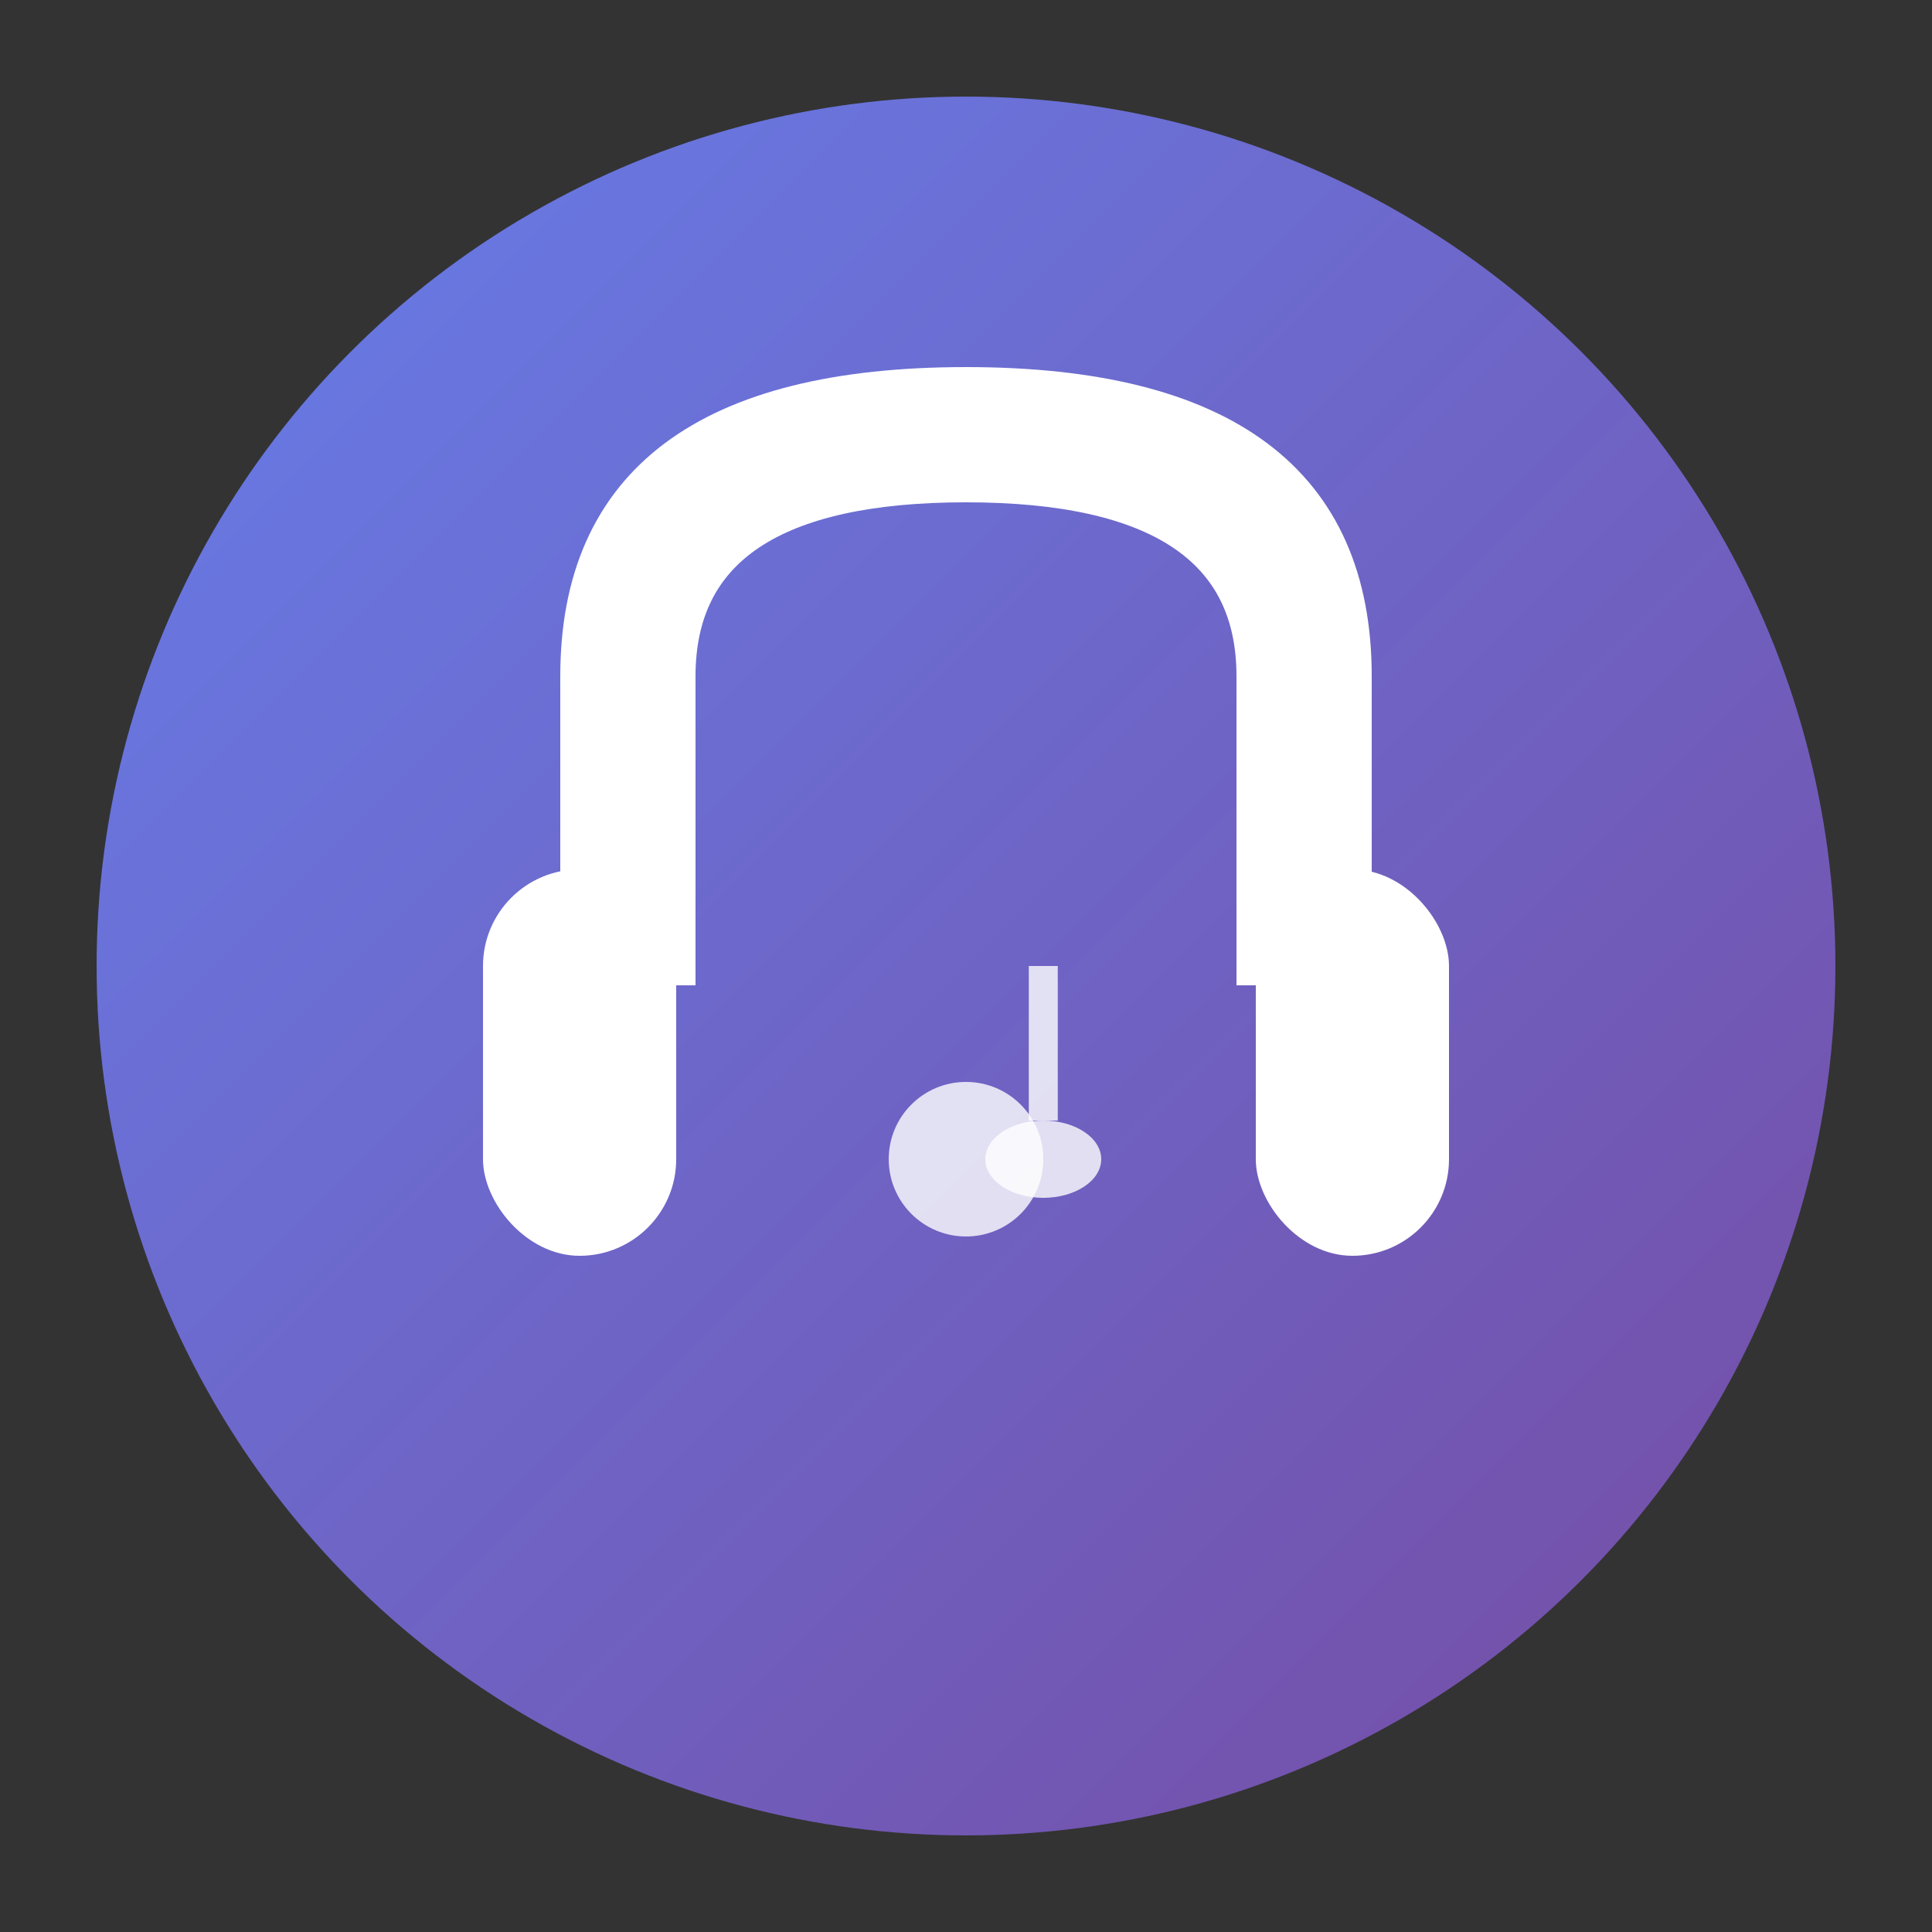
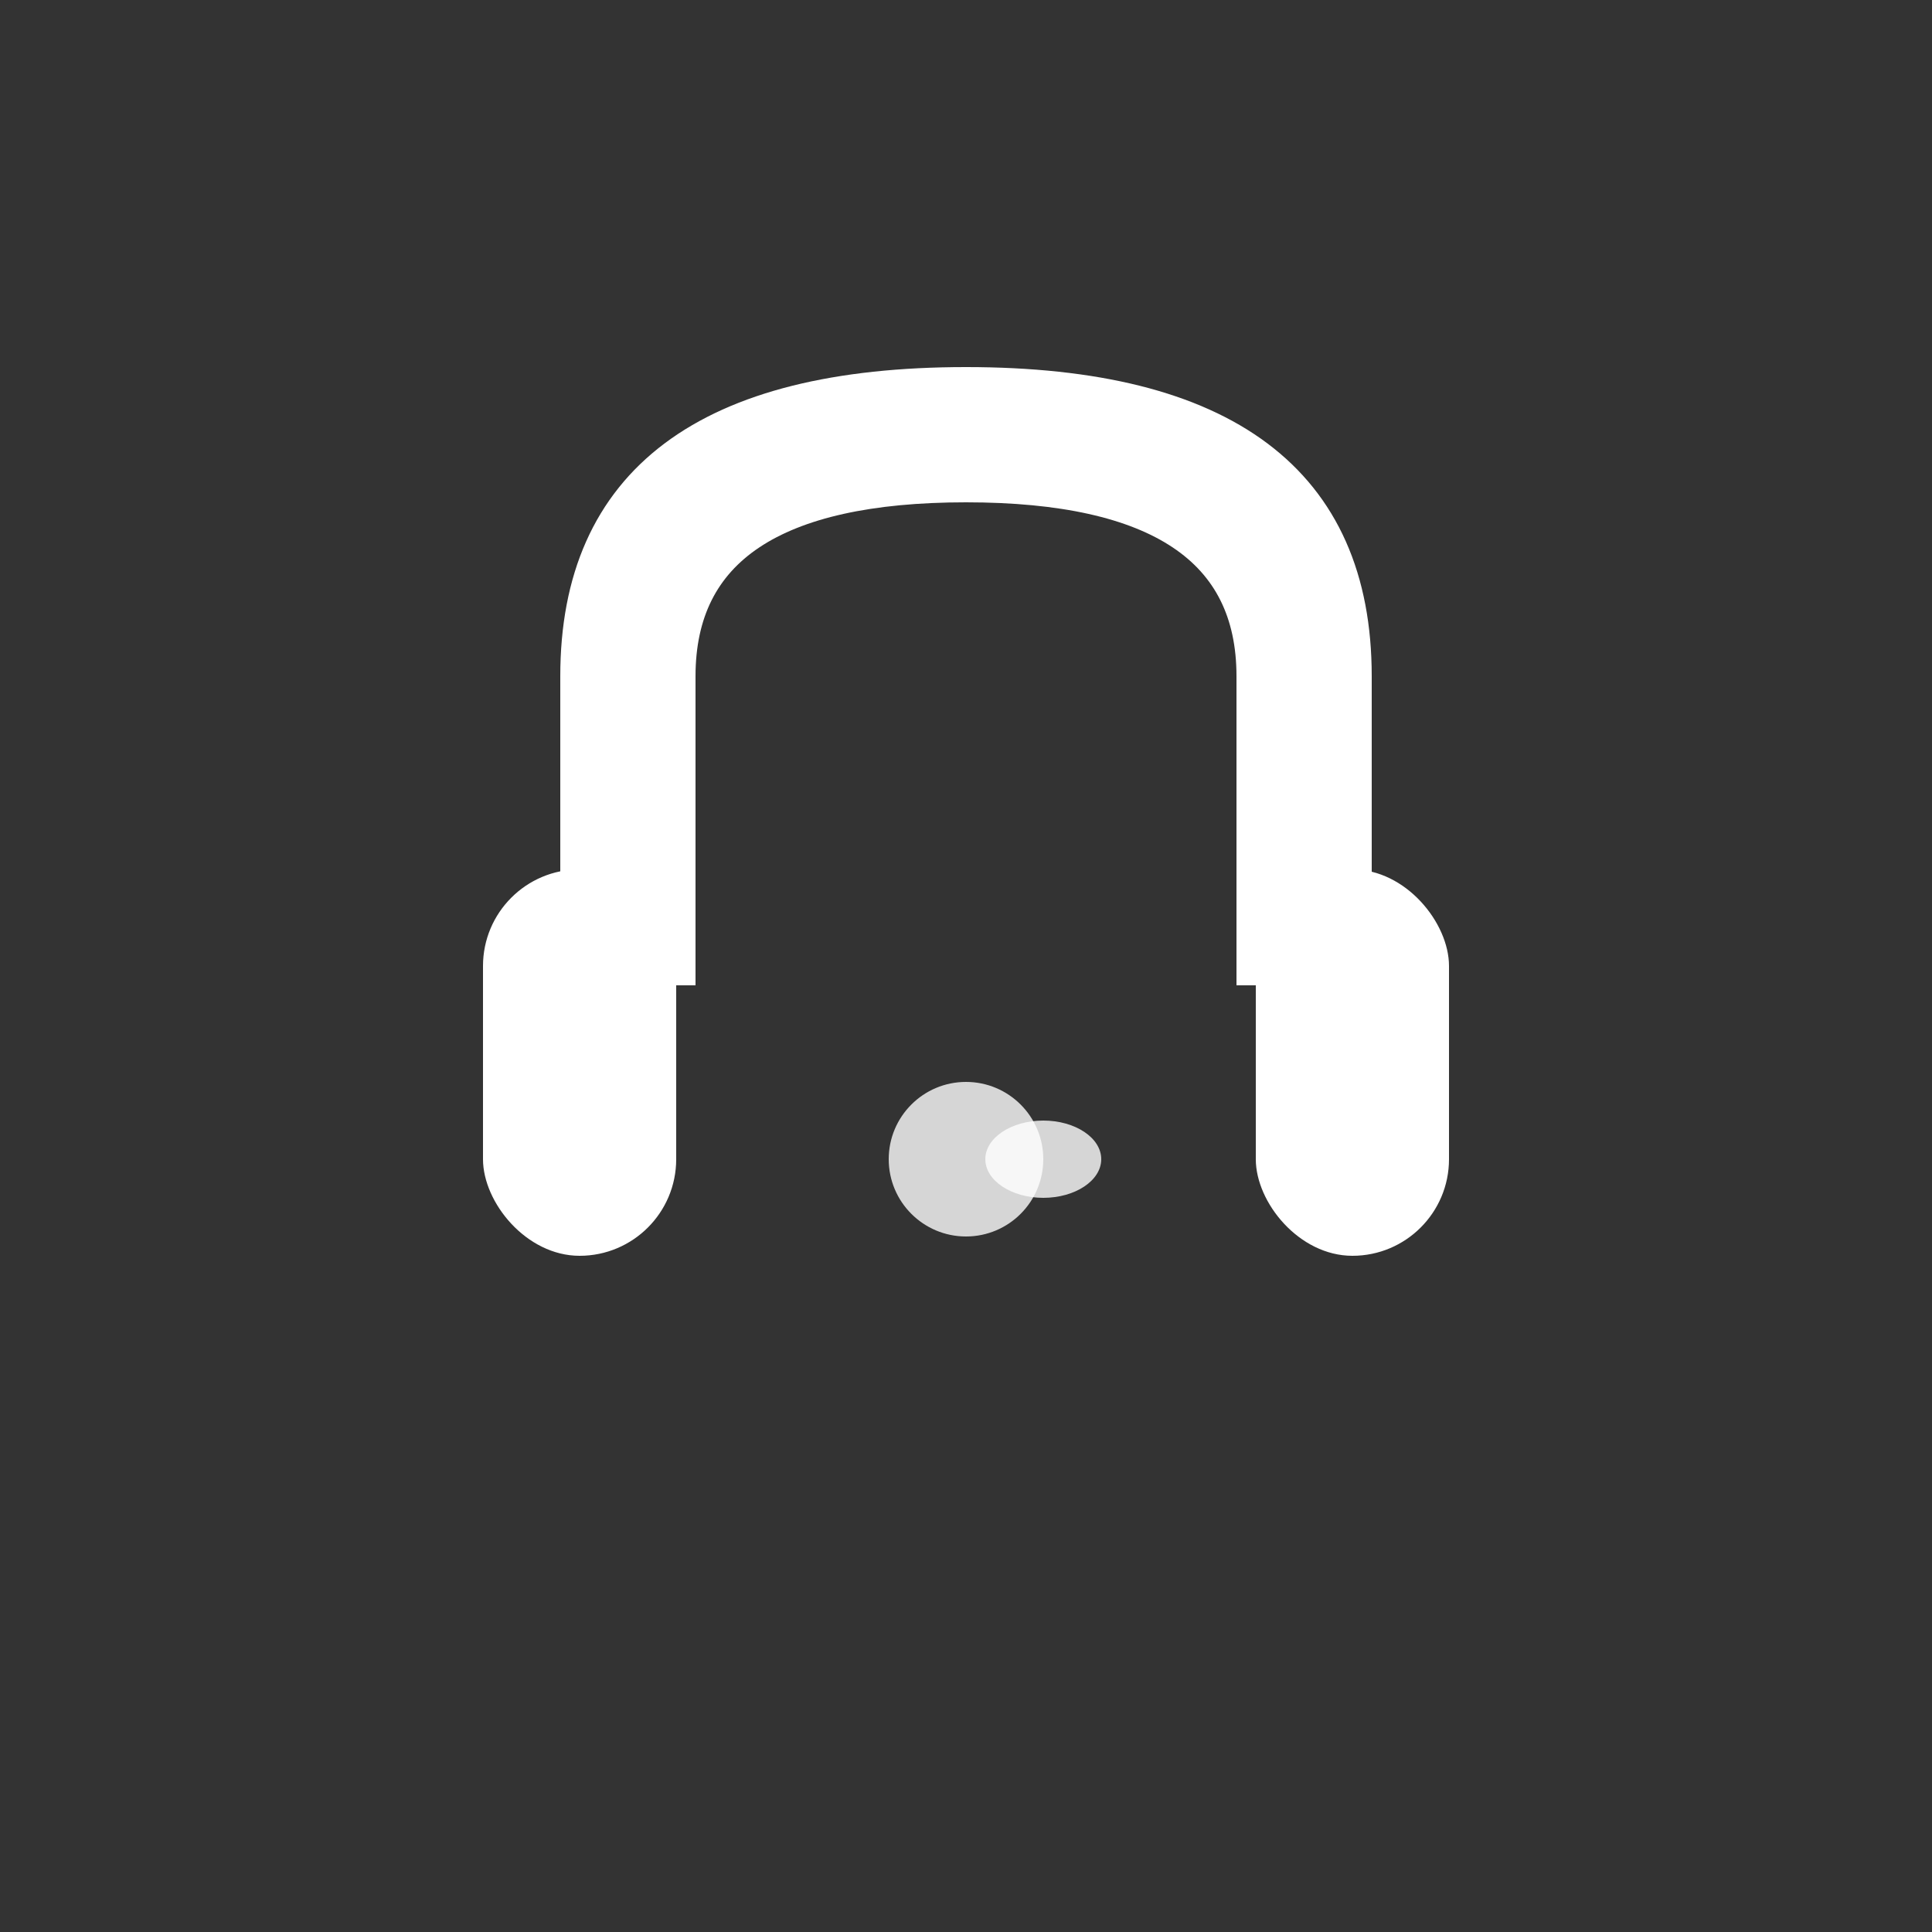
<svg xmlns="http://www.w3.org/2000/svg" viewBox="0 0 100 100">
  <rect x="0" y="0" width="100" height="100" fill="#333333" stroke="none" />
  <defs>
    <linearGradient id="grad" x1="0%" y1="0%" x2="100%" y2="100%">
      <stop offset="0%" style="stop-color:#667eea;stop-opacity:1" />
      <stop offset="100%" style="stop-color:#764ba2;stop-opacity:1" />
    </linearGradient>
  </defs>
-   <circle cx="50" cy="50" r="45" fill="url(#grad)" />
  <path d="M 30 35 Q 30 20, 50 20 Q 70 20, 70 35 L 70 50 L 65 50 L 65 35 Q 65 25, 50 25 Q 35 25, 35 35 L 35 50 L 30 50 Z" fill="white" stroke="white" stroke-width="2" />
  <rect x="25" y="45" width="10" height="20" rx="5" fill="white" />
  <rect x="65" y="45" width="10" height="20" rx="5" fill="white" />
  <circle cx="50" cy="60" r="4" fill="white" opacity="0.8" />
  <ellipse cx="54" cy="60" rx="3" ry="2" fill="white" opacity="0.8" />
-   <line x1="54" y1="58" x2="54" y2="50" stroke="white" stroke-width="1.5" opacity="0.8" />
</svg>